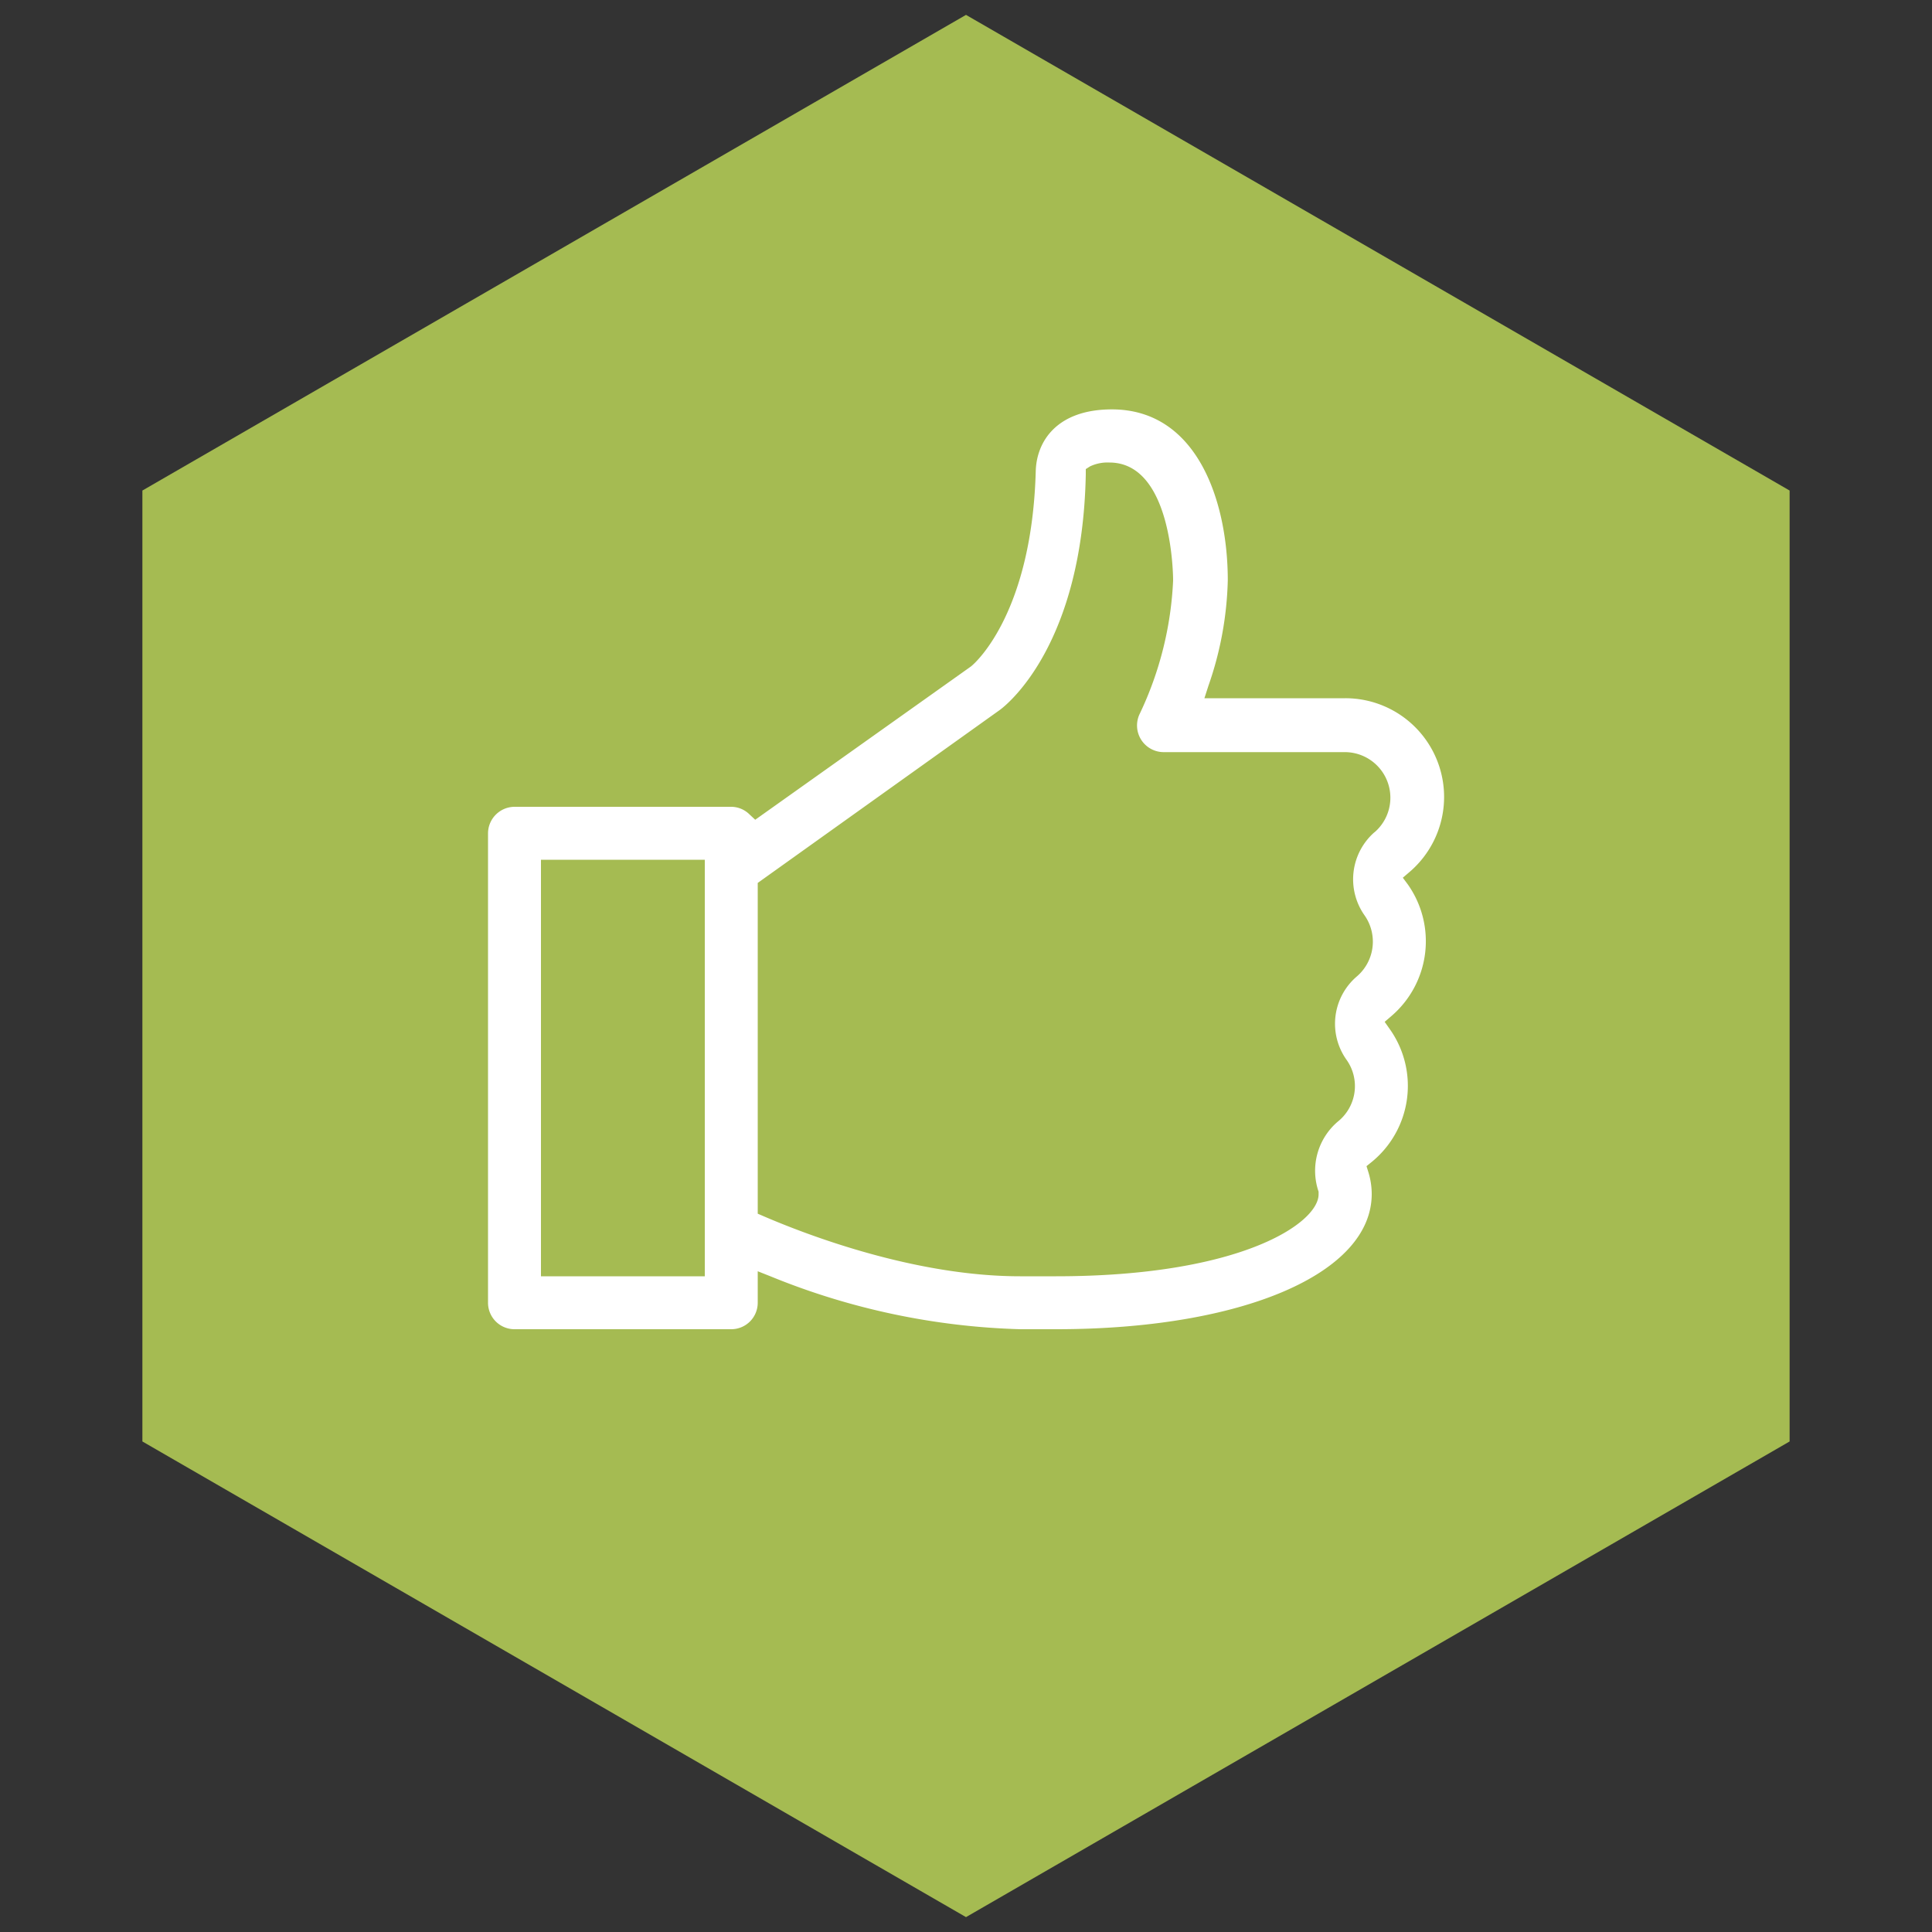
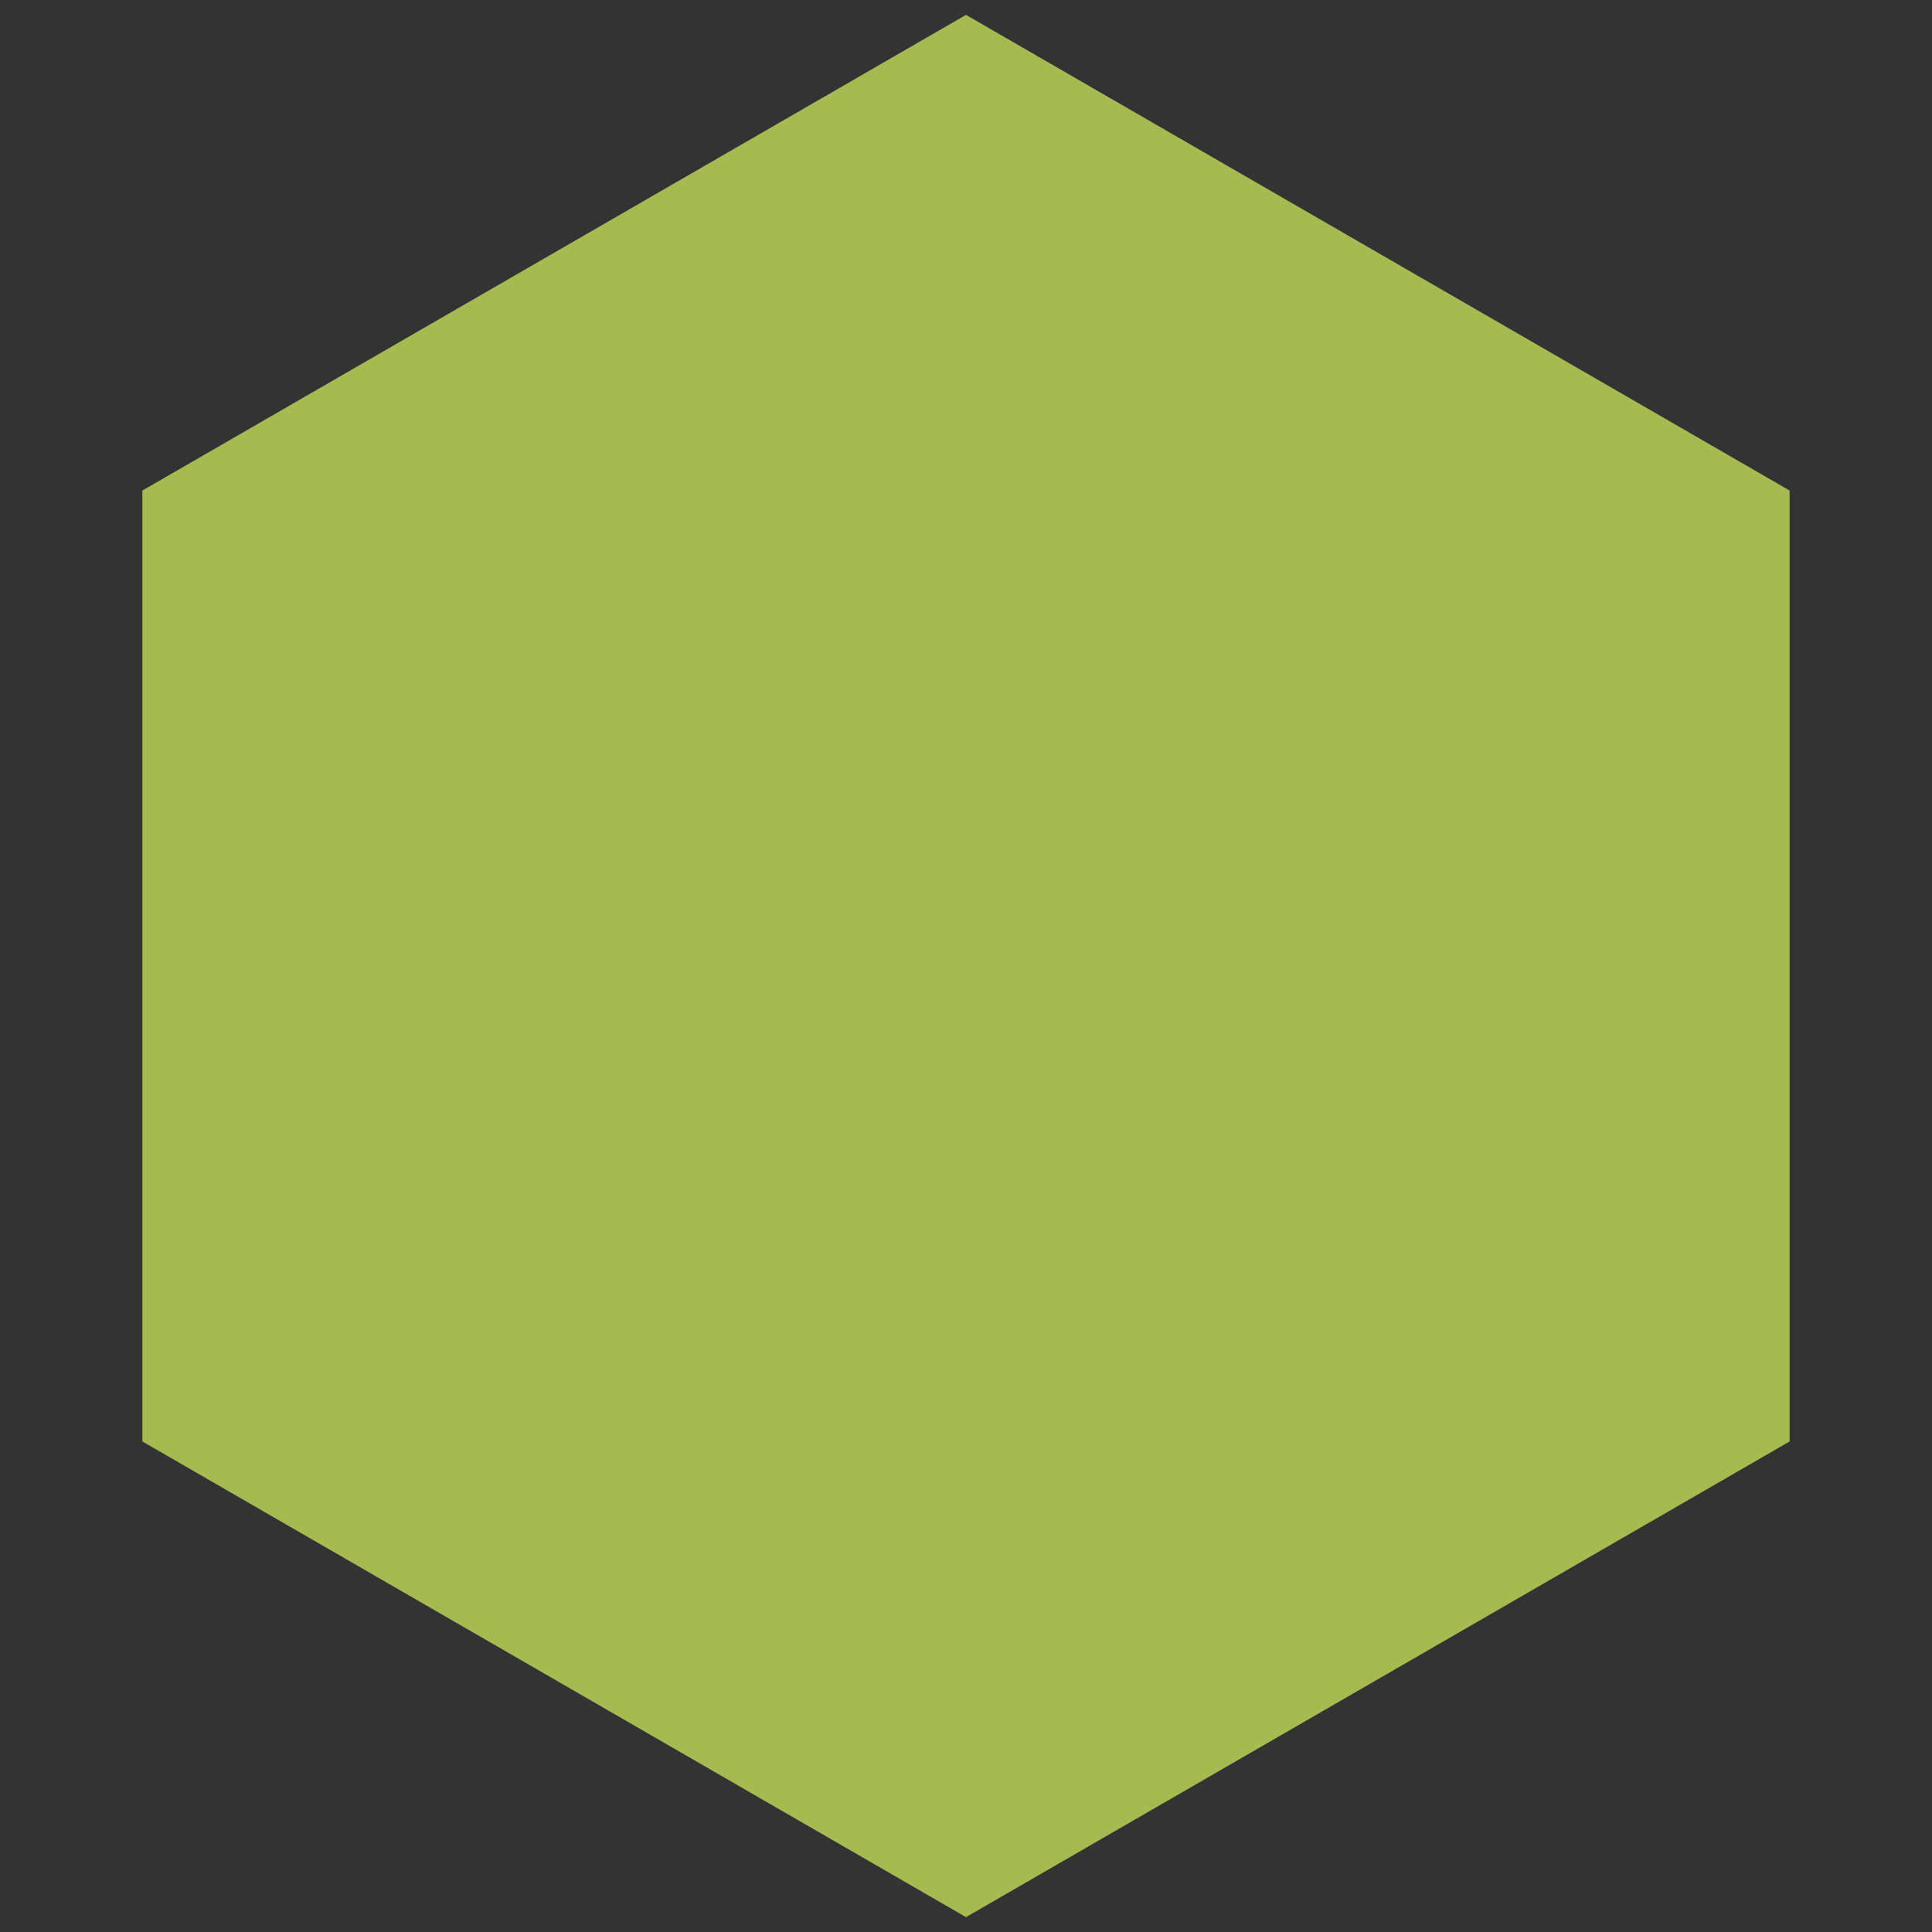
<svg xmlns="http://www.w3.org/2000/svg" id="Слой_1" data-name="Слой 1" viewBox="0 0 100 100">
  <rect x="0" y="0" width="100" height="100" fill="#333333" stroke="none" />
  <defs>
    <style>.cls-1{fill:#a5bb52;}.cls-2{fill:#fff;}</style>
  </defs>
  <polygon class="cls-1" points="92.63 74.61 92.63 25.39 50 0.77 7.37 25.39 7.37 74.61 50 99.23 92.63 74.61" />
-   <path class="cls-2" d="M72.61,45.43l.34-.29a5.11,5.11,0,0,0-3.32-9H62.34l.21-.65a17.74,17.74,0,0,0,1-5.45c0-4.09-1.58-8.85-6-8.85-2.84,0-3.9,1.65-3.94,3.2-.2,7.18-3,9.83-3.36,10.11L39.09,42.43l-.3-.28a1.35,1.35,0,0,0-.94-.39H26.63a1.38,1.38,0,0,0-1.37,1.37v24.3a1.37,1.37,0,0,0,1.37,1.37H37.85a1.37,1.37,0,0,0,1.37-1.37V65.8l.68.27A36.81,36.81,0,0,0,52.8,68.8h1.87c9.61,0,16.33-2.87,16.33-7a3.85,3.85,0,0,0-.17-1.12l-.1-.32.26-.21a5.08,5.08,0,0,0,.94-6.89l-.26-.37.35-.3a5.1,5.1,0,0,0,.85-6.81ZM36.48,66.06H28V44.5h8.48Zm34.68-23a3.24,3.24,0,0,0-.53,4.32,2.37,2.37,0,0,1-.4,3.16,3.22,3.22,0,0,0-.53,4.32,2.35,2.35,0,0,1-.45,3.19,3.34,3.34,0,0,0-1,3.63l0,.14c0,1.48-4,4.24-13.59,4.24H52.8c-5.5,0-11.12-2.18-13.28-3.11l-.3-.13V45.7l.21-.15,12.33-8.81c.43-.32,4.27-3.43,4.44-12.19v-.27l.22-.14a2.11,2.11,0,0,1,1-.2c3.26,0,3.3,5.86,3.3,6.11A17.89,17.89,0,0,1,59,36.93a1.38,1.38,0,0,0,1.24,2h9.35a2.36,2.36,0,0,1,1.53,4.17Z" />
</svg>